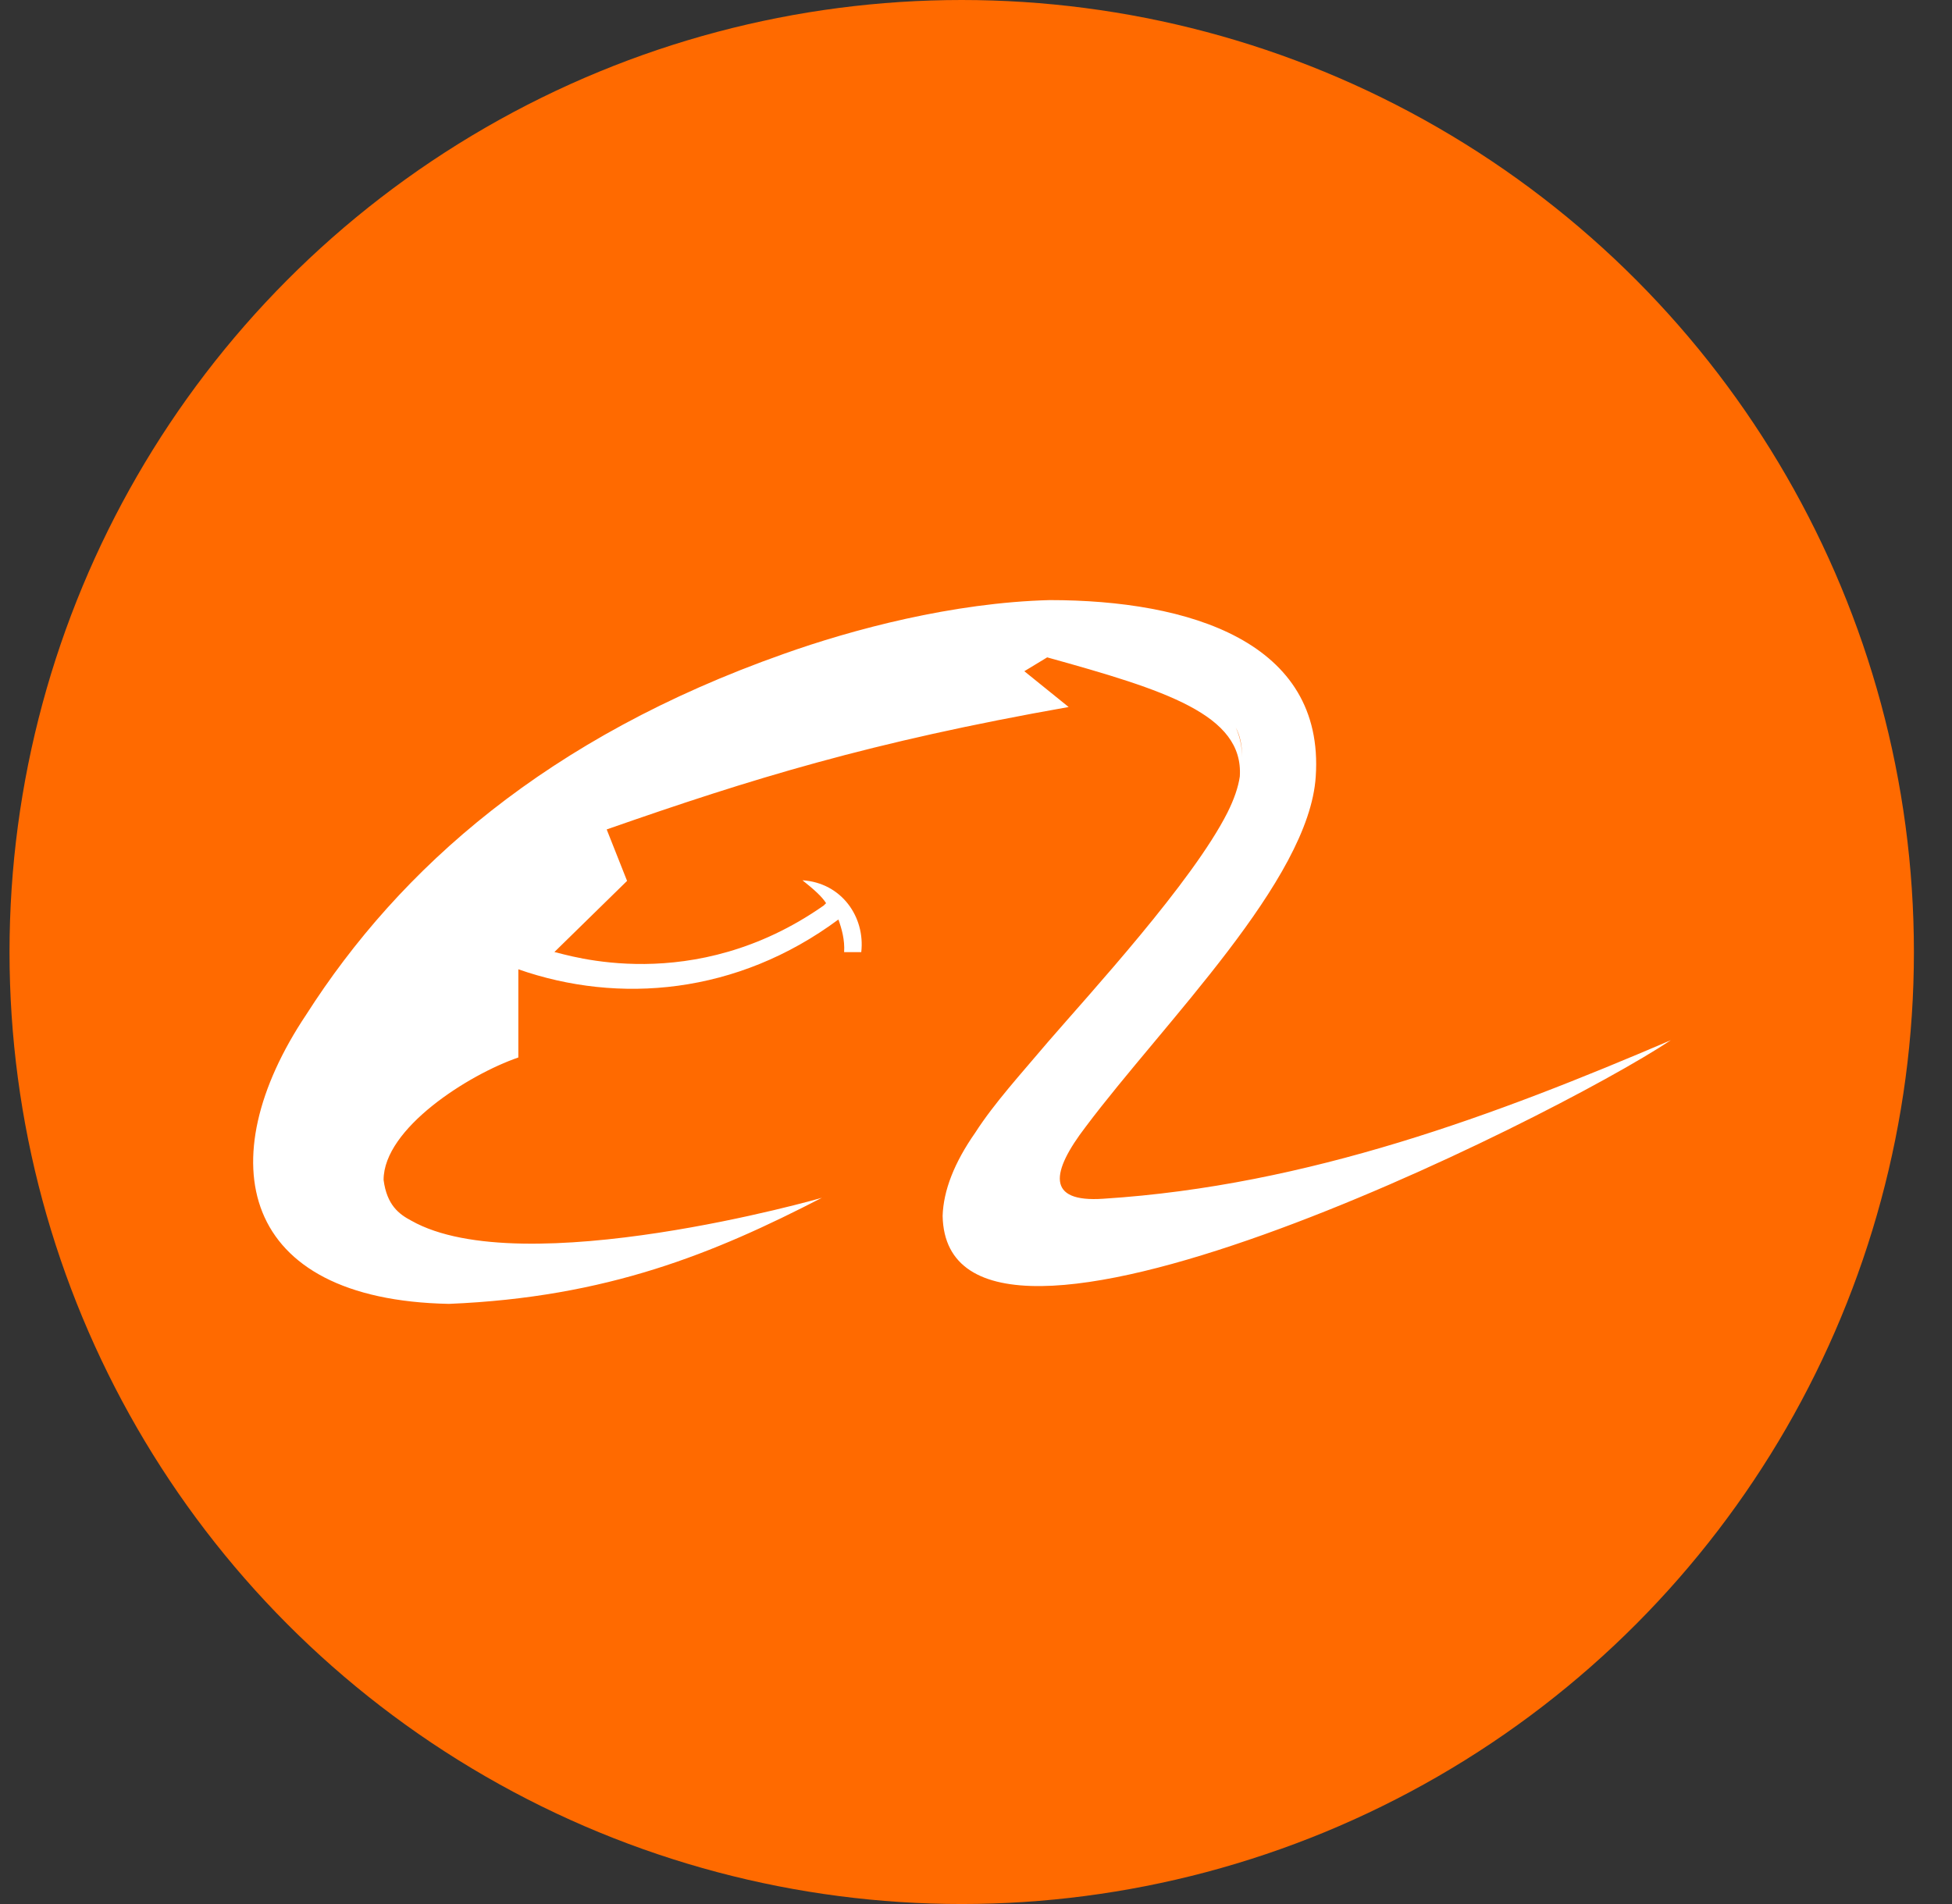
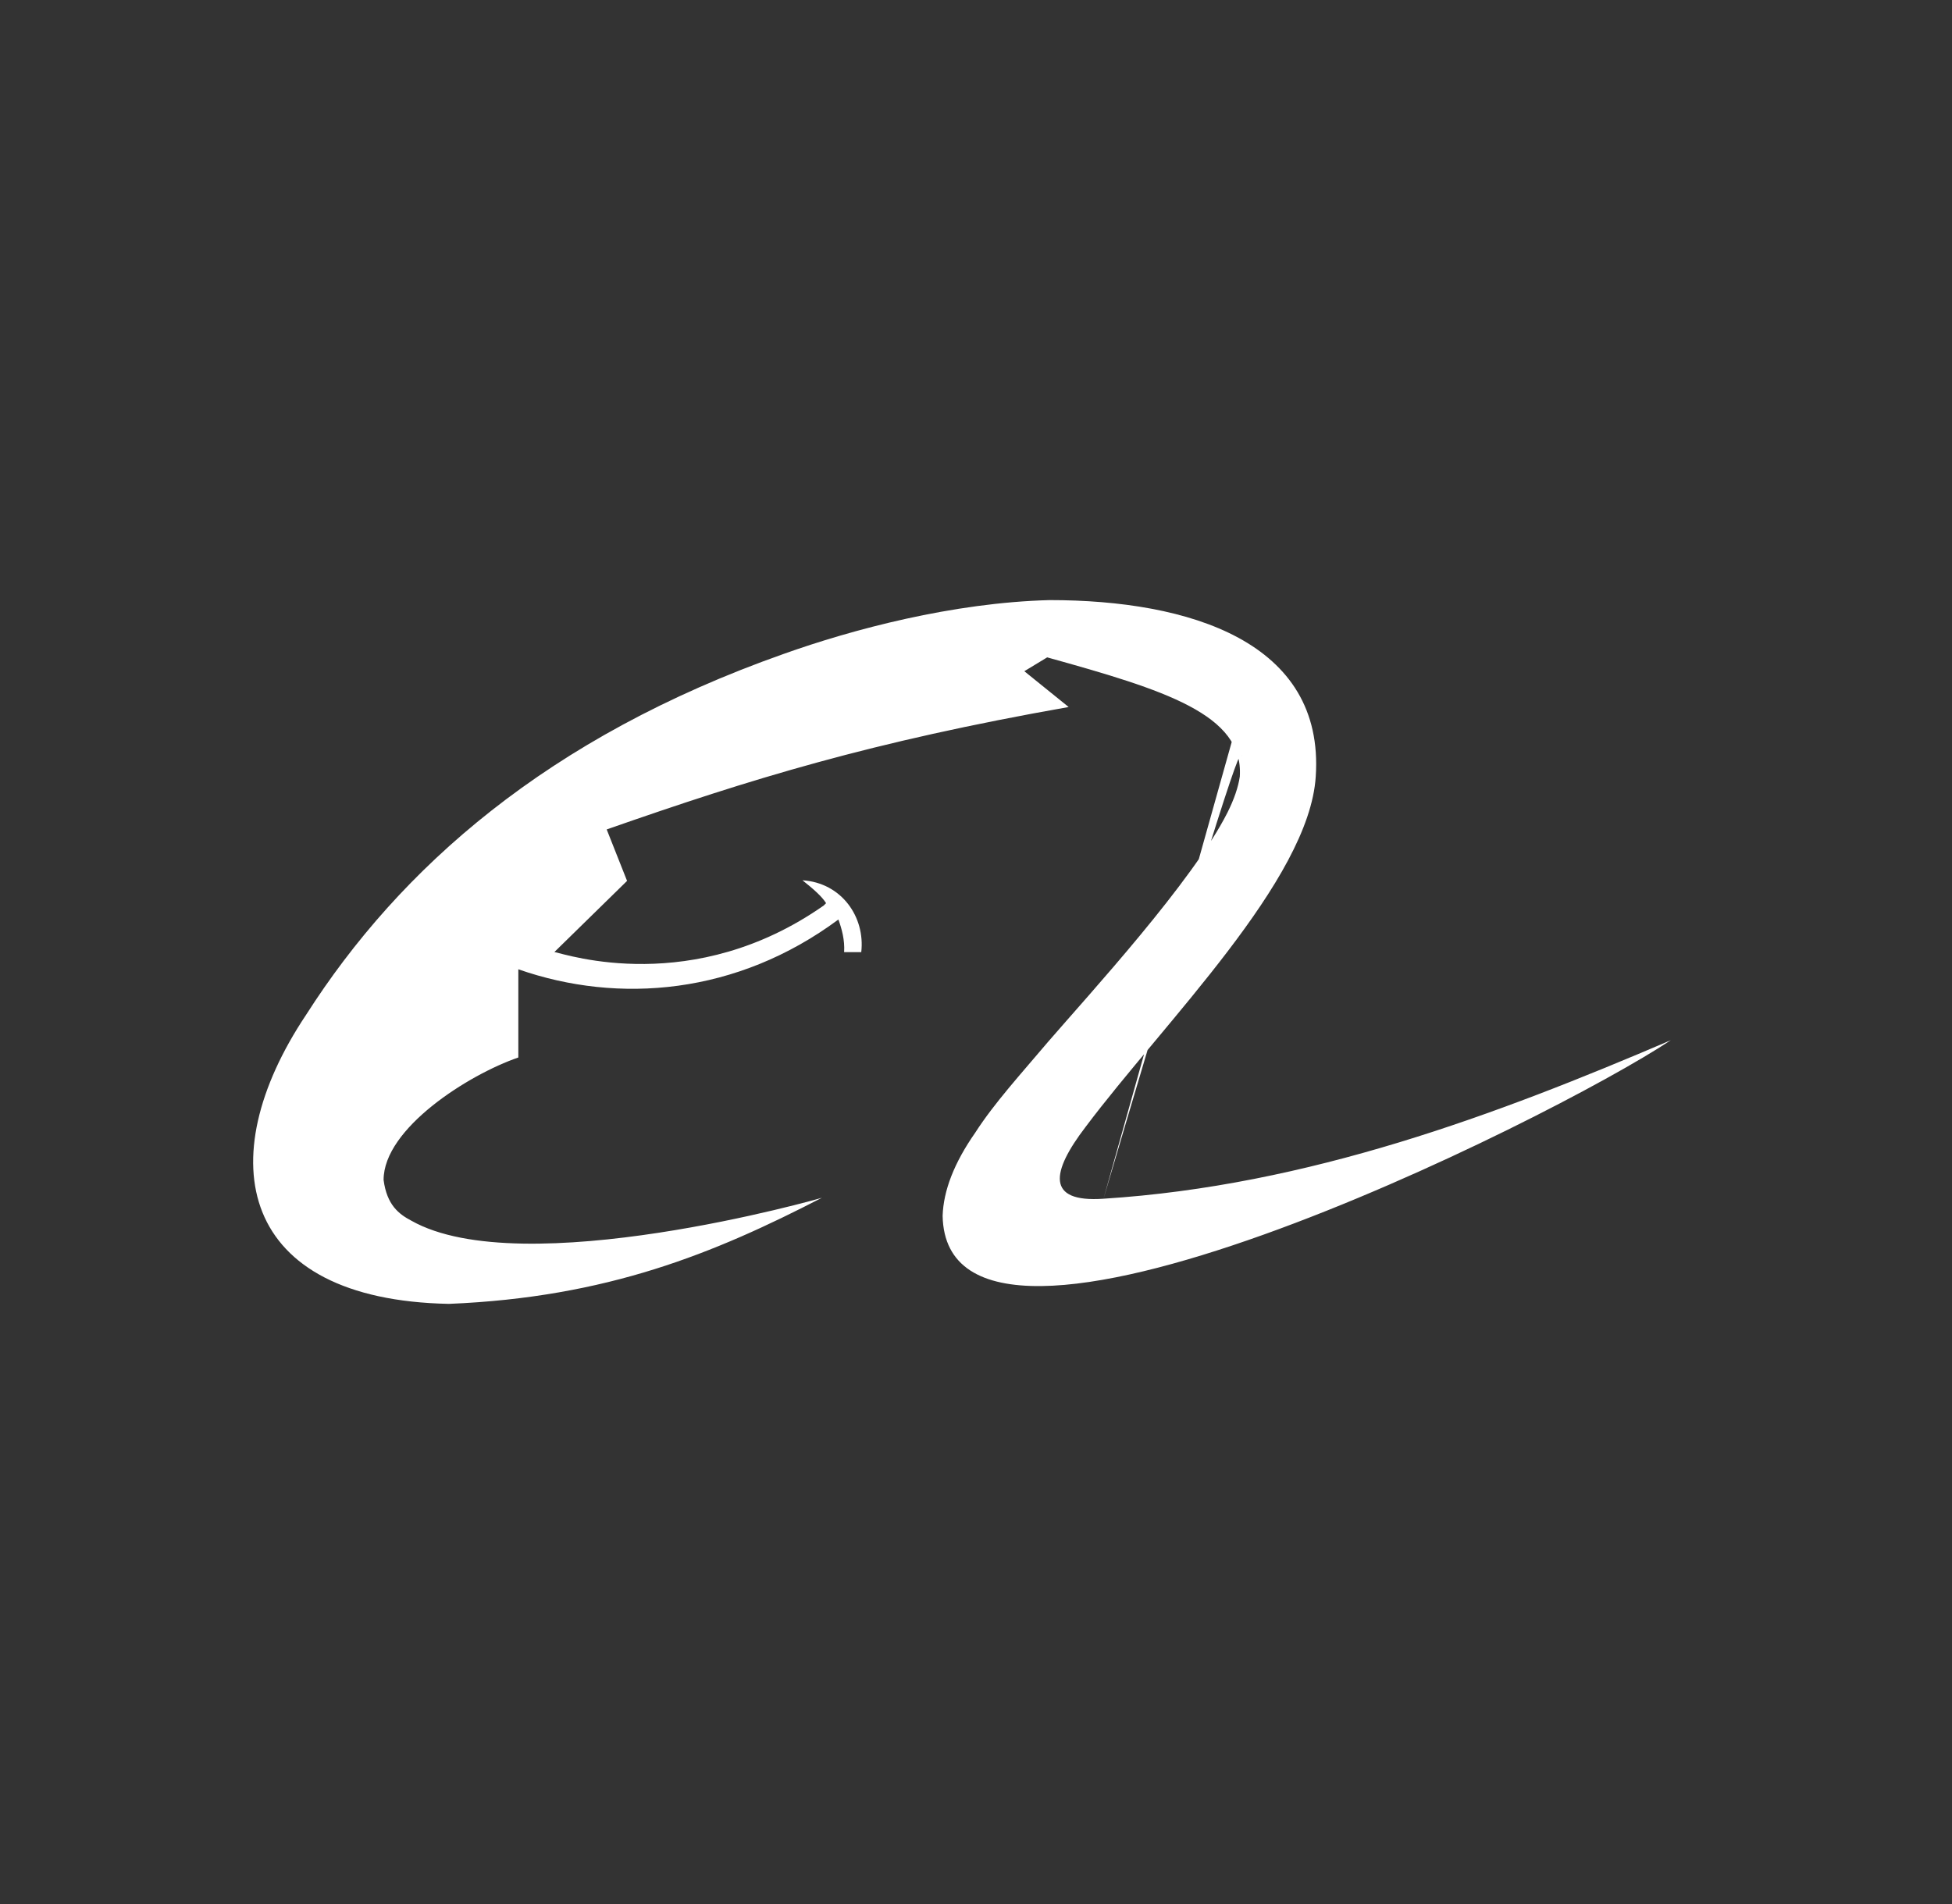
<svg xmlns="http://www.w3.org/2000/svg" width="41" height="40" viewBox="0 0 41 40" fill="none">
  <rect x="0" y="0" width="41" height="40" fill="#333333" stroke="none" />
  <g id="Alibaba - BABA">
-     <circle id="Ellipse 6638" cx="20.2" cy="20" r="20" fill="#FF6A00" />
-     <path id="Vector" d="M23.178 25.183C21.963 25.268 22.08 24.618 22.803 23.673C24.45 21.477 27.499 18.493 27.636 16.313C27.826 13.483 24.979 12.607 22.048 12.607C20.008 12.66 17.897 13.225 16.459 13.738C11.505 15.487 8.4 18.232 6.429 21.32C4.39 24.373 5.024 27.307 9.43 27.392C12.756 27.255 15.002 26.33 17.263 25.163C17.279 25.163 10.972 26.964 8.639 25.644C8.38 25.507 8.126 25.317 8.057 24.788C8.057 23.706 9.841 22.575 10.887 22.216V20.363C12.995 21.101 15.482 20.895 17.61 19.317C17.678 19.506 17.747 19.745 17.73 20.003H18.09C18.175 19.265 17.678 18.546 16.855 18.493C17.093 18.683 17.266 18.836 17.351 18.974L17.319 19.006L17.302 19.023C14.56 20.944 11.9 20.052 11.645 20L13.171 18.506L12.743 17.425C15.779 16.363 18.283 15.588 22.446 14.853L21.515 14.101L21.995 13.81C24.463 14.496 26.126 15.009 26.041 16.313C26.009 16.536 25.92 16.794 25.783 17.068C25.048 18.526 22.887 20.876 22.012 21.889C21.446 22.559 20.881 23.177 20.485 23.794C20.041 24.428 19.816 25.013 19.799 25.543C19.884 29.85 32.59 23.52 35.094 21.853C31.443 23.415 27.483 24.909 23.178 25.183ZM25.956 15.284C26.048 15.454 26.09 15.663 26.09 15.908C26.087 15.686 26.044 15.473 25.956 15.284Z" fill="white" />
+     <path id="Vector" d="M23.178 25.183C21.963 25.268 22.08 24.618 22.803 23.673C24.45 21.477 27.499 18.493 27.636 16.313C27.826 13.483 24.979 12.607 22.048 12.607C20.008 12.66 17.897 13.225 16.459 13.738C11.505 15.487 8.4 18.232 6.429 21.32C4.39 24.373 5.024 27.307 9.43 27.392C12.756 27.255 15.002 26.33 17.263 25.163C17.279 25.163 10.972 26.964 8.639 25.644C8.38 25.507 8.126 25.317 8.057 24.788C8.057 23.706 9.841 22.575 10.887 22.216V20.363C12.995 21.101 15.482 20.895 17.61 19.317C17.678 19.506 17.747 19.745 17.73 20.003H18.09C18.175 19.265 17.678 18.546 16.855 18.493C17.093 18.683 17.266 18.836 17.351 18.974L17.319 19.006L17.302 19.023C14.56 20.944 11.9 20.052 11.645 20L13.171 18.506L12.743 17.425C15.779 16.363 18.283 15.588 22.446 14.853L21.515 14.101L21.995 13.81C24.463 14.496 26.126 15.009 26.041 16.313C26.009 16.536 25.92 16.794 25.783 17.068C25.048 18.526 22.887 20.876 22.012 21.889C21.446 22.559 20.881 23.177 20.485 23.794C20.041 24.428 19.816 25.013 19.799 25.543C19.884 29.85 32.59 23.52 35.094 21.853C31.443 23.415 27.483 24.909 23.178 25.183ZC26.048 15.454 26.09 15.663 26.09 15.908C26.087 15.686 26.044 15.473 25.956 15.284Z" fill="white" />
  </g>
</svg>